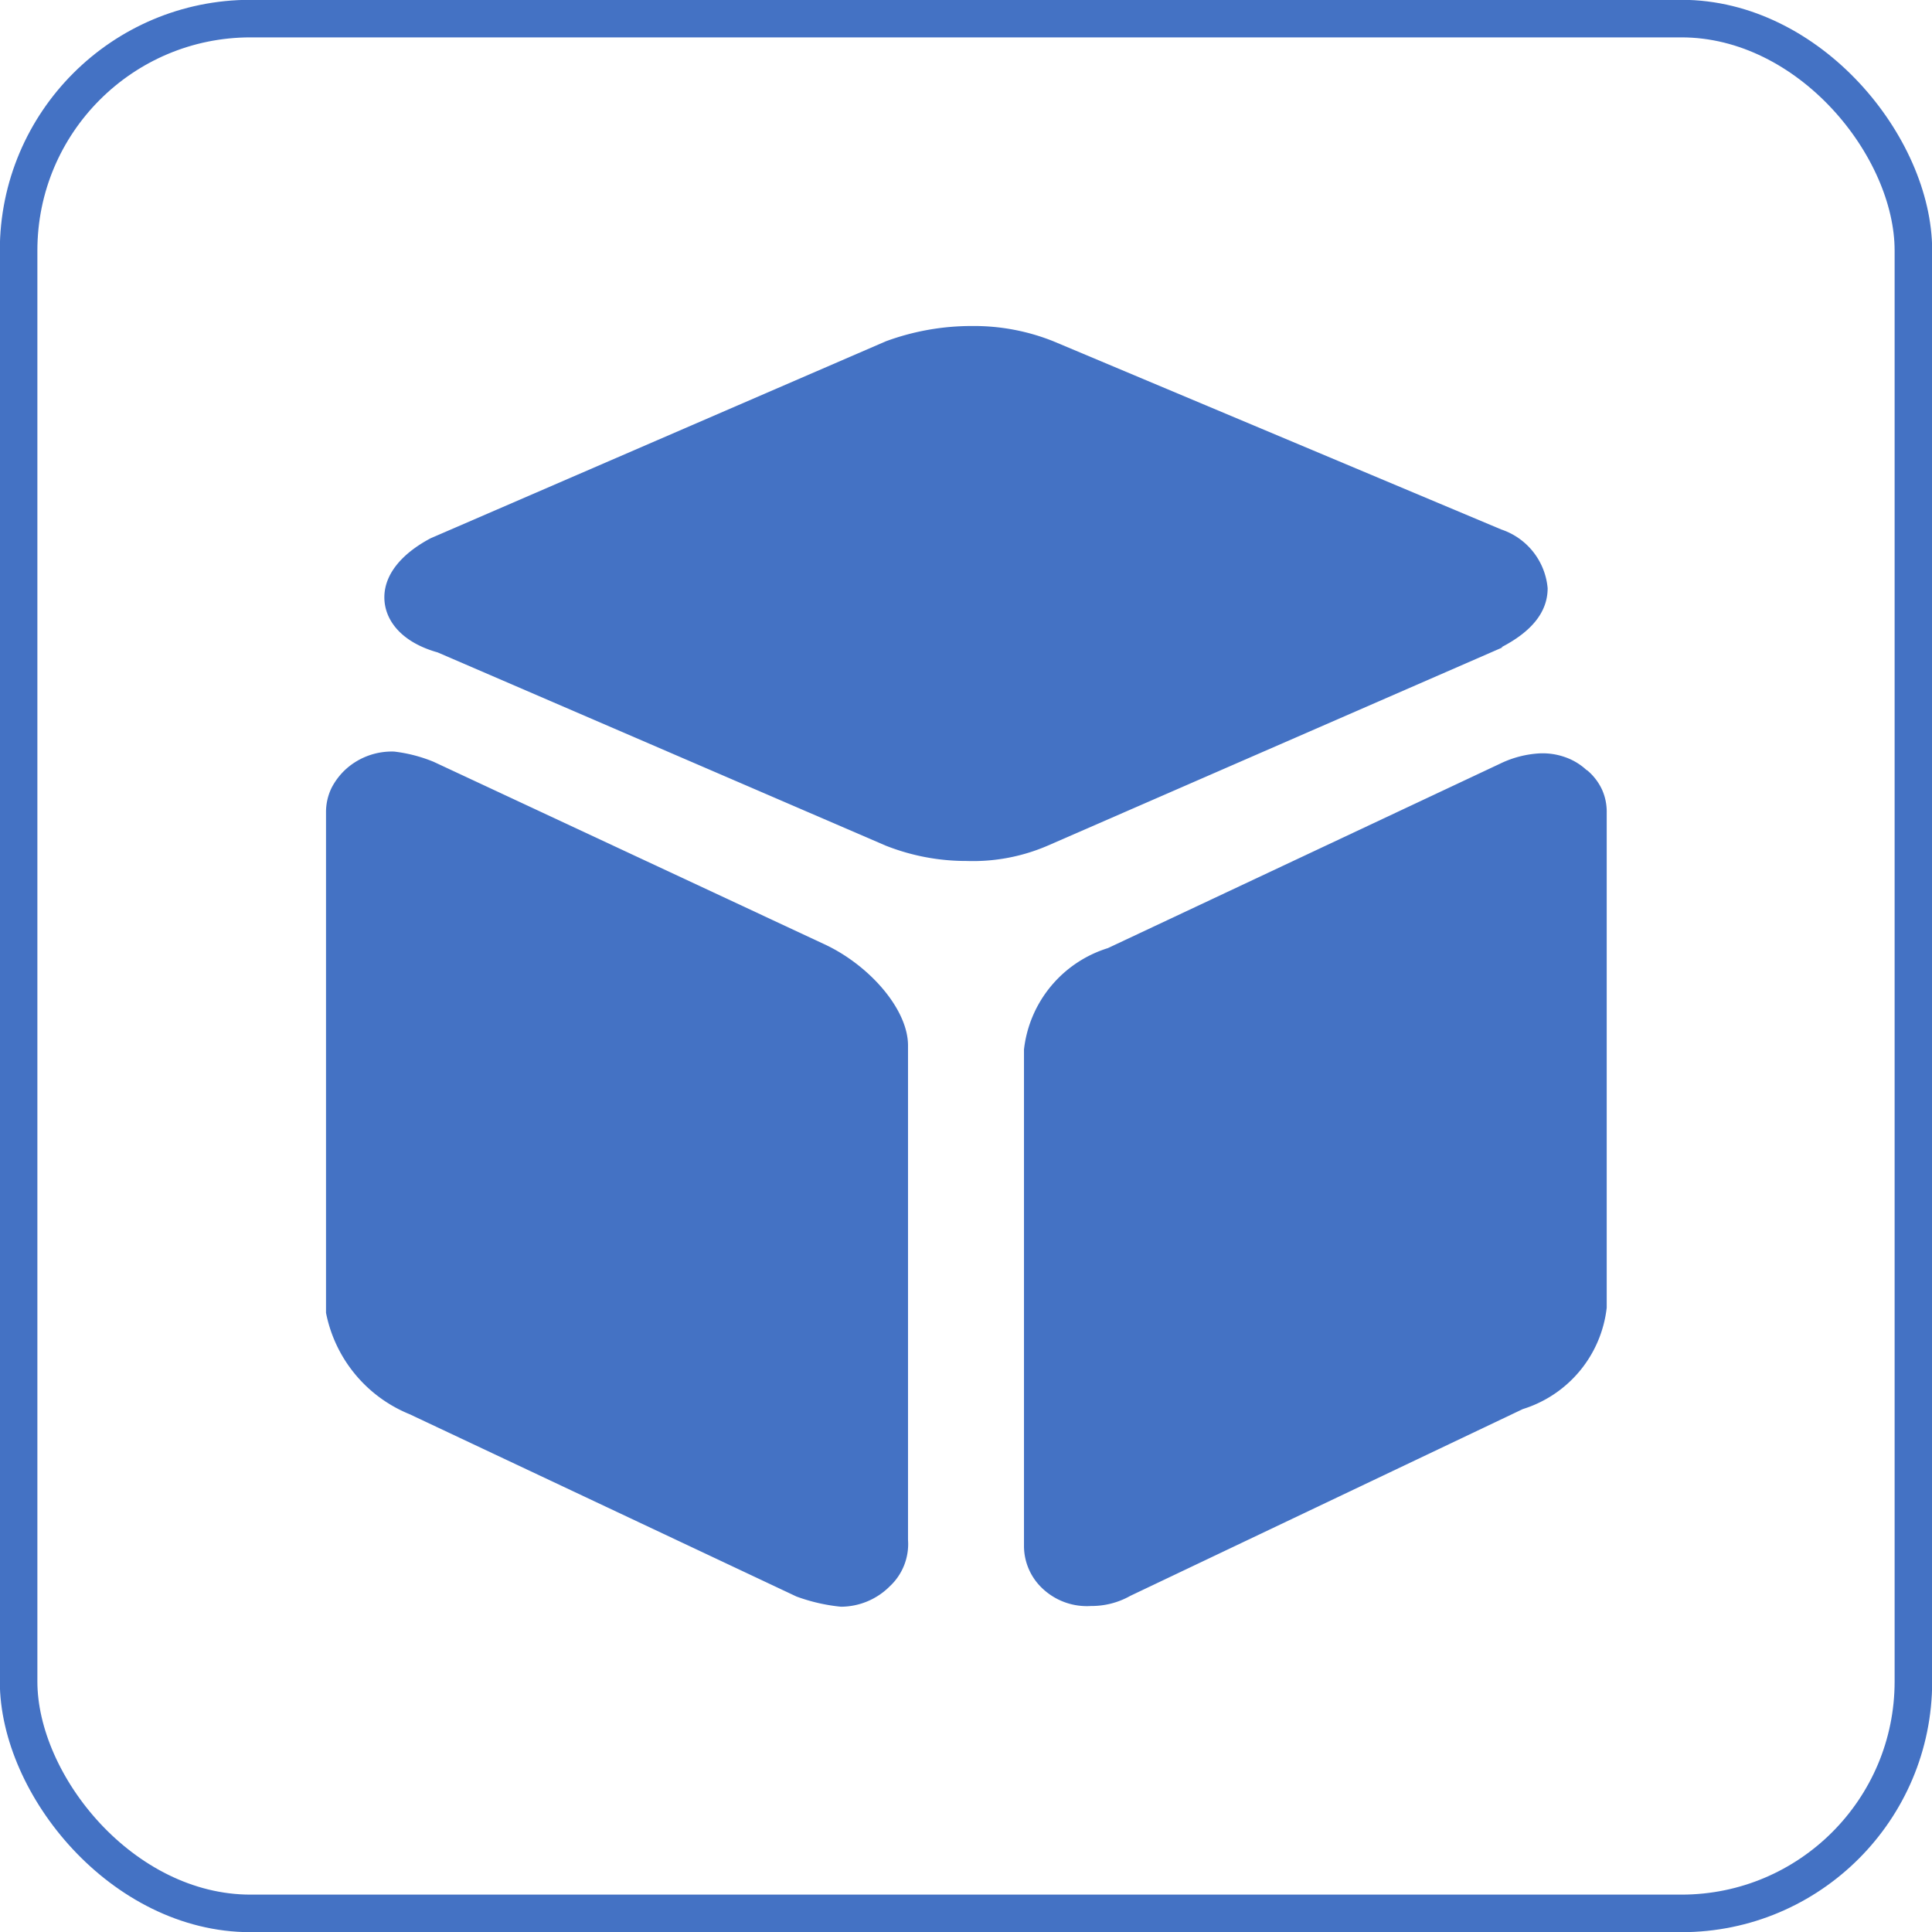
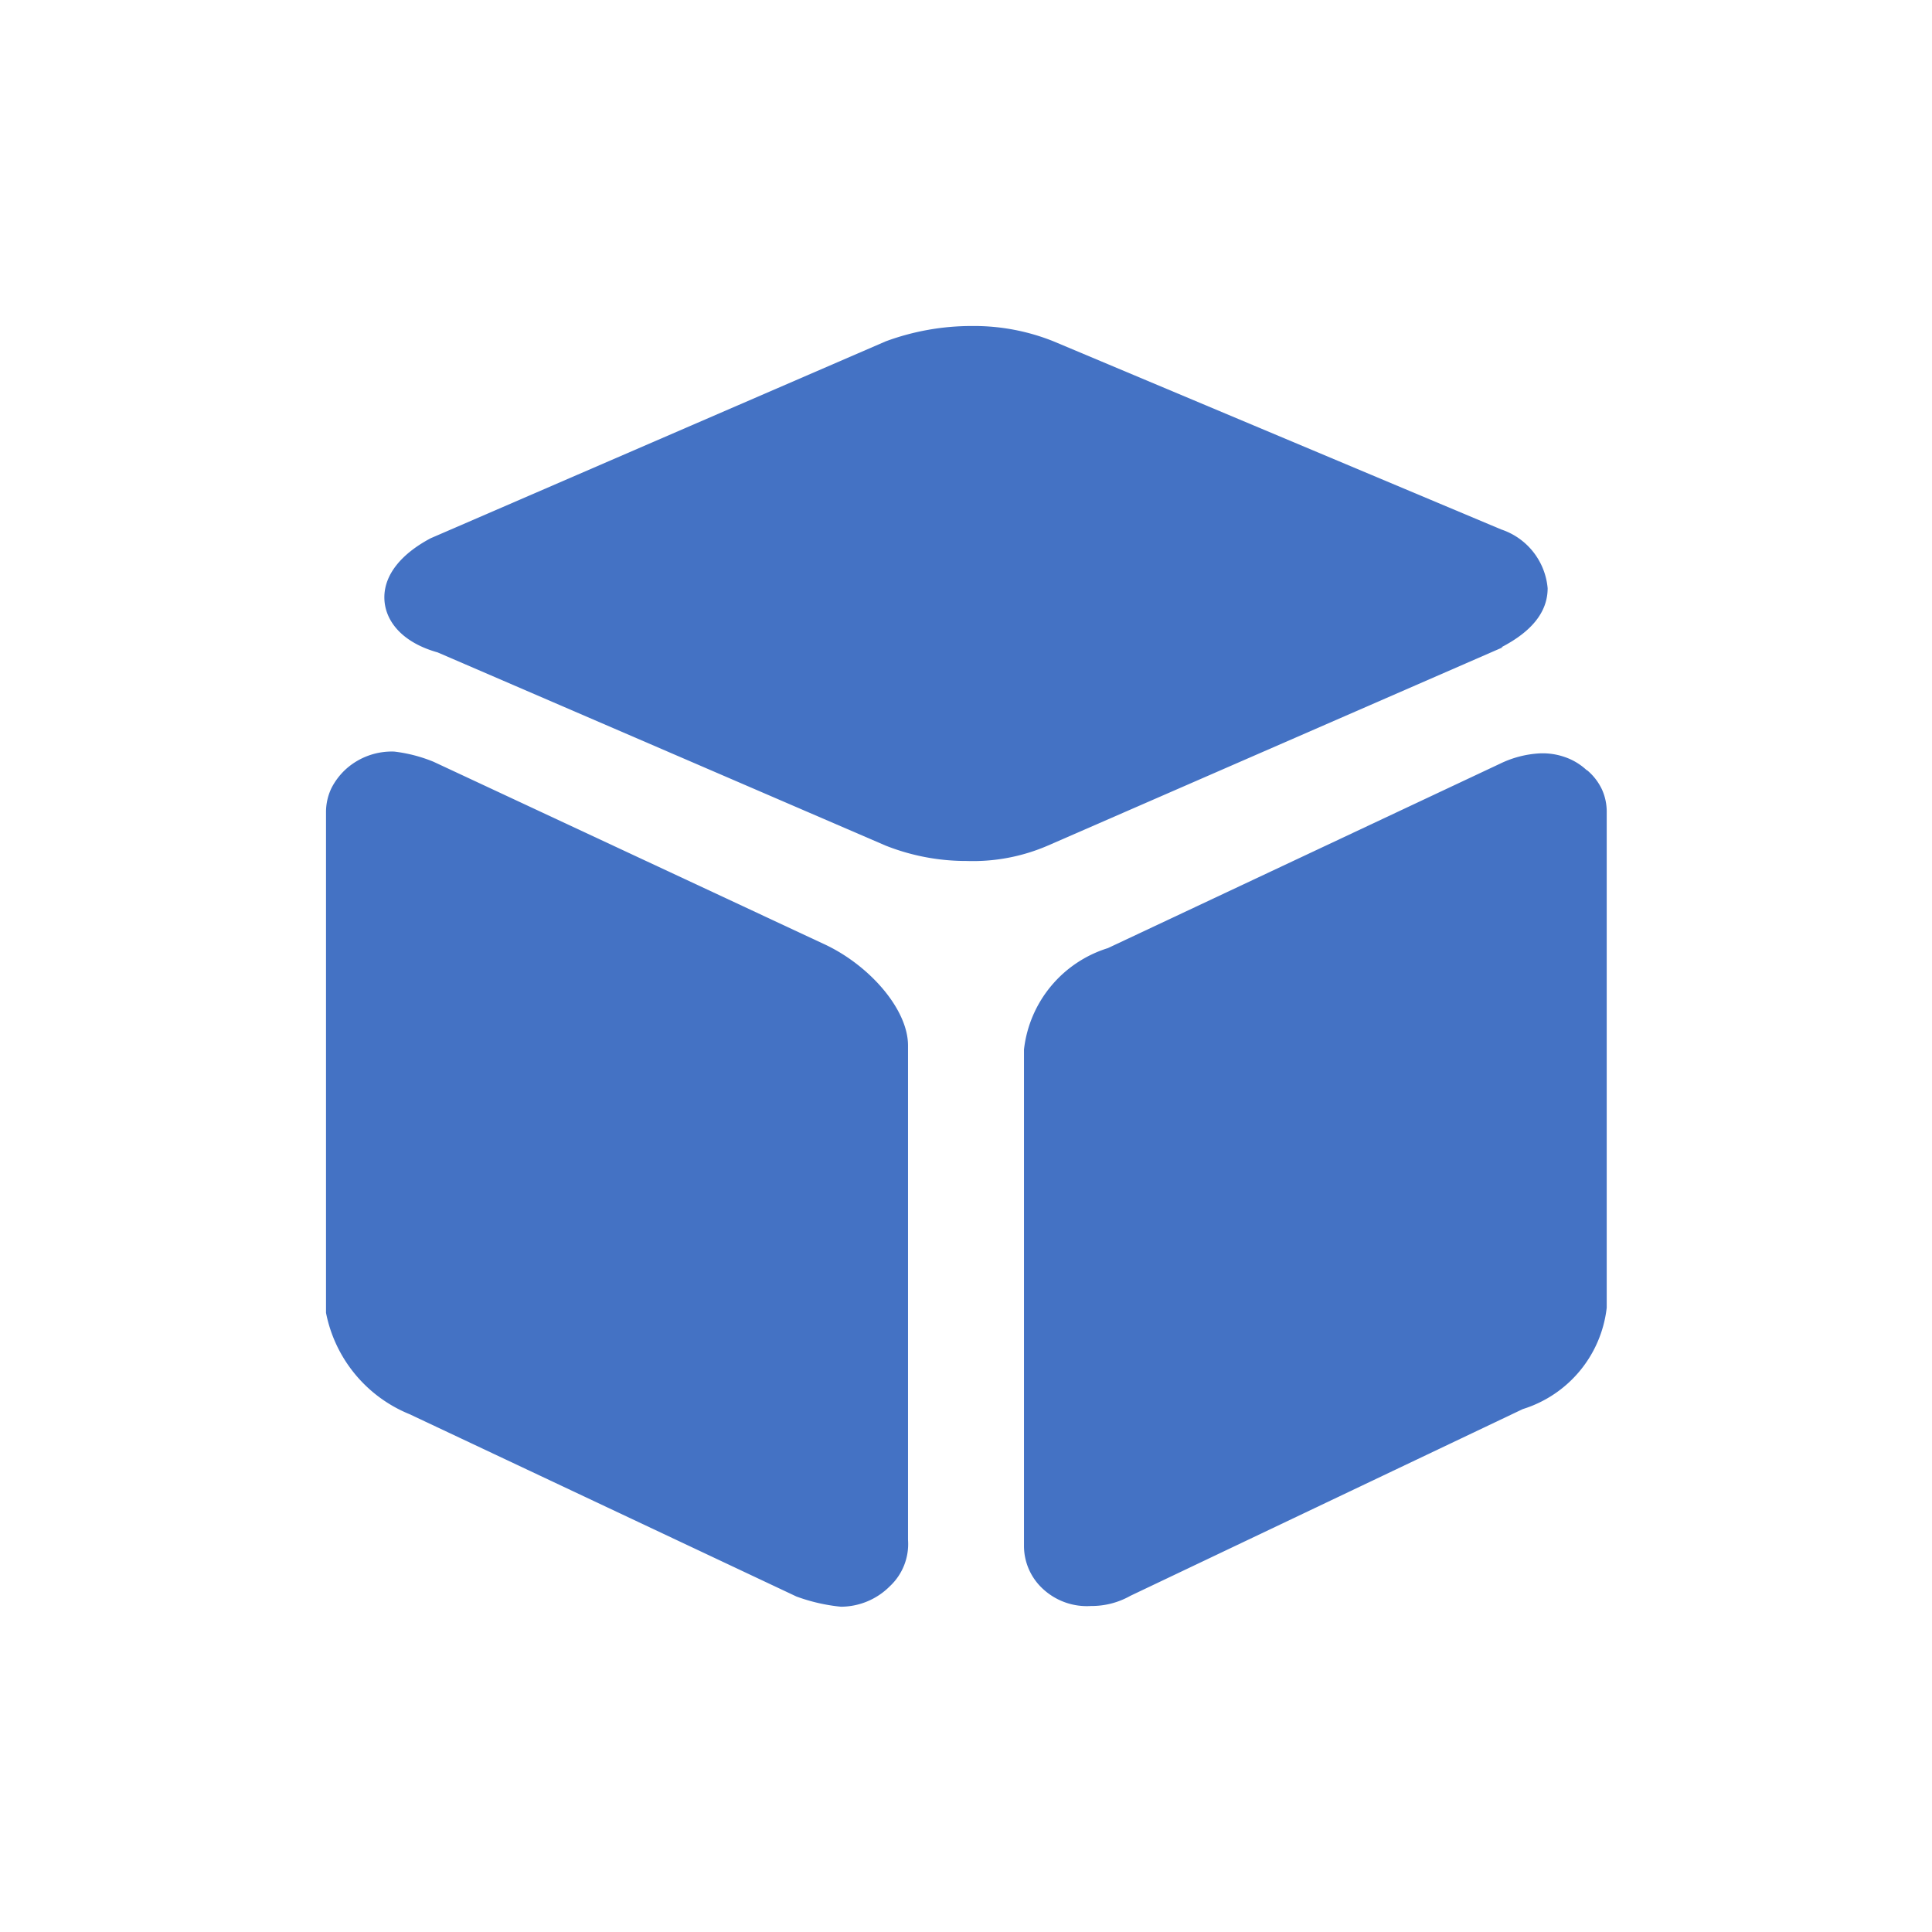
<svg xmlns="http://www.w3.org/2000/svg" viewBox="0 0 52.98 52.98">
  <defs>
    <style>.cls-1{fill:#4472c4;}.cls-2{fill:none;stroke:#4472c4;stroke-miterlimit:10;stroke-width:1.03px;}</style>
  </defs>
  <g id="图层_2" data-name="图层 2">
    <g id="图层_1-2" data-name="图层 1">
      <path class="cls-1" d="M41.17,17.75c.81-.42,1.27-.95,1.27-1.62a1.87,1.87,0,0,0-1.27-1.61L28.89,9.36a5.85,5.85,0,0,0-2.23-.42,6.8,6.8,0,0,0-2.37.42l-12.48,5.4c-.81.43-1.27,1-1.27,1.62S11,17.61,12,17.89l12.29,5.3a6,6,0,0,0,2.22.42,5.17,5.17,0,0,0,2.22-.42l12.48-5.44ZM22.6,25.89l-10.71-5a4.09,4.09,0,0,0-1.08-.28,1.88,1.88,0,0,0-1.3.46,1.83,1.83,0,0,0-.42.54,1.52,1.52,0,0,0-.15.66V36a3.79,3.79,0,0,0,2.29,2.78l10.61,5a4.93,4.93,0,0,0,1.22.28,1.9,1.9,0,0,0,1.34-.56,1.58,1.58,0,0,0,.5-1.27V28.67c0-1-1.07-2.21-2.3-2.78Zm20.91-4.77a1.66,1.66,0,0,0-.6-.36,1.83,1.83,0,0,0-.7-.1,2.83,2.83,0,0,0-1.07.28L30.38,26a3.3,3.3,0,0,0-2.3,2.78V42.39a1.6,1.6,0,0,0,.54,1.2,1.77,1.77,0,0,0,1.3.45A2.16,2.16,0,0,0,31,43.76l10.76-5.12a3.3,3.3,0,0,0,2.3-2.78V22.28a1.48,1.48,0,0,0-.13-.63,1.54,1.54,0,0,0-.41-.53Z" />
-       <rect class="cls-2" x="0.51" y="0.51" width="51.96" height="51.96" rx="6.36" />
    </g>
  </g>
</svg>